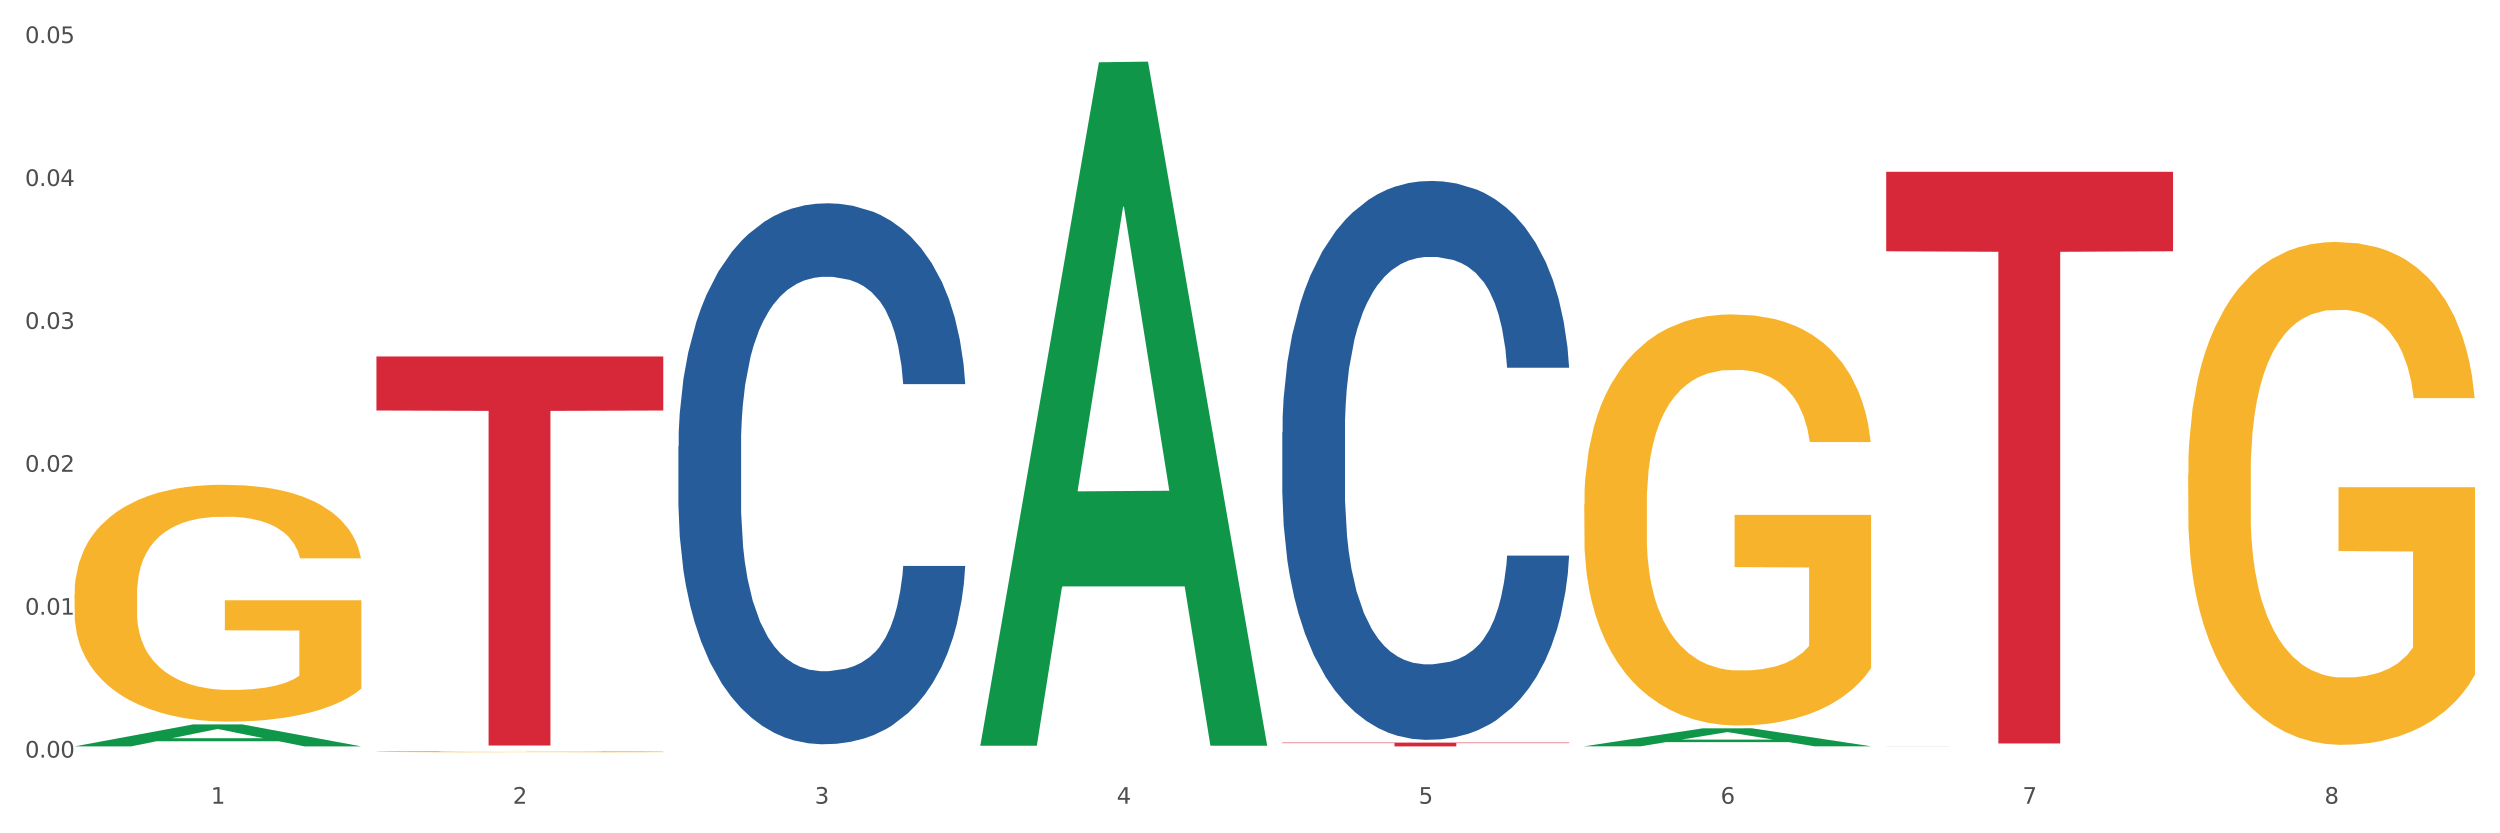
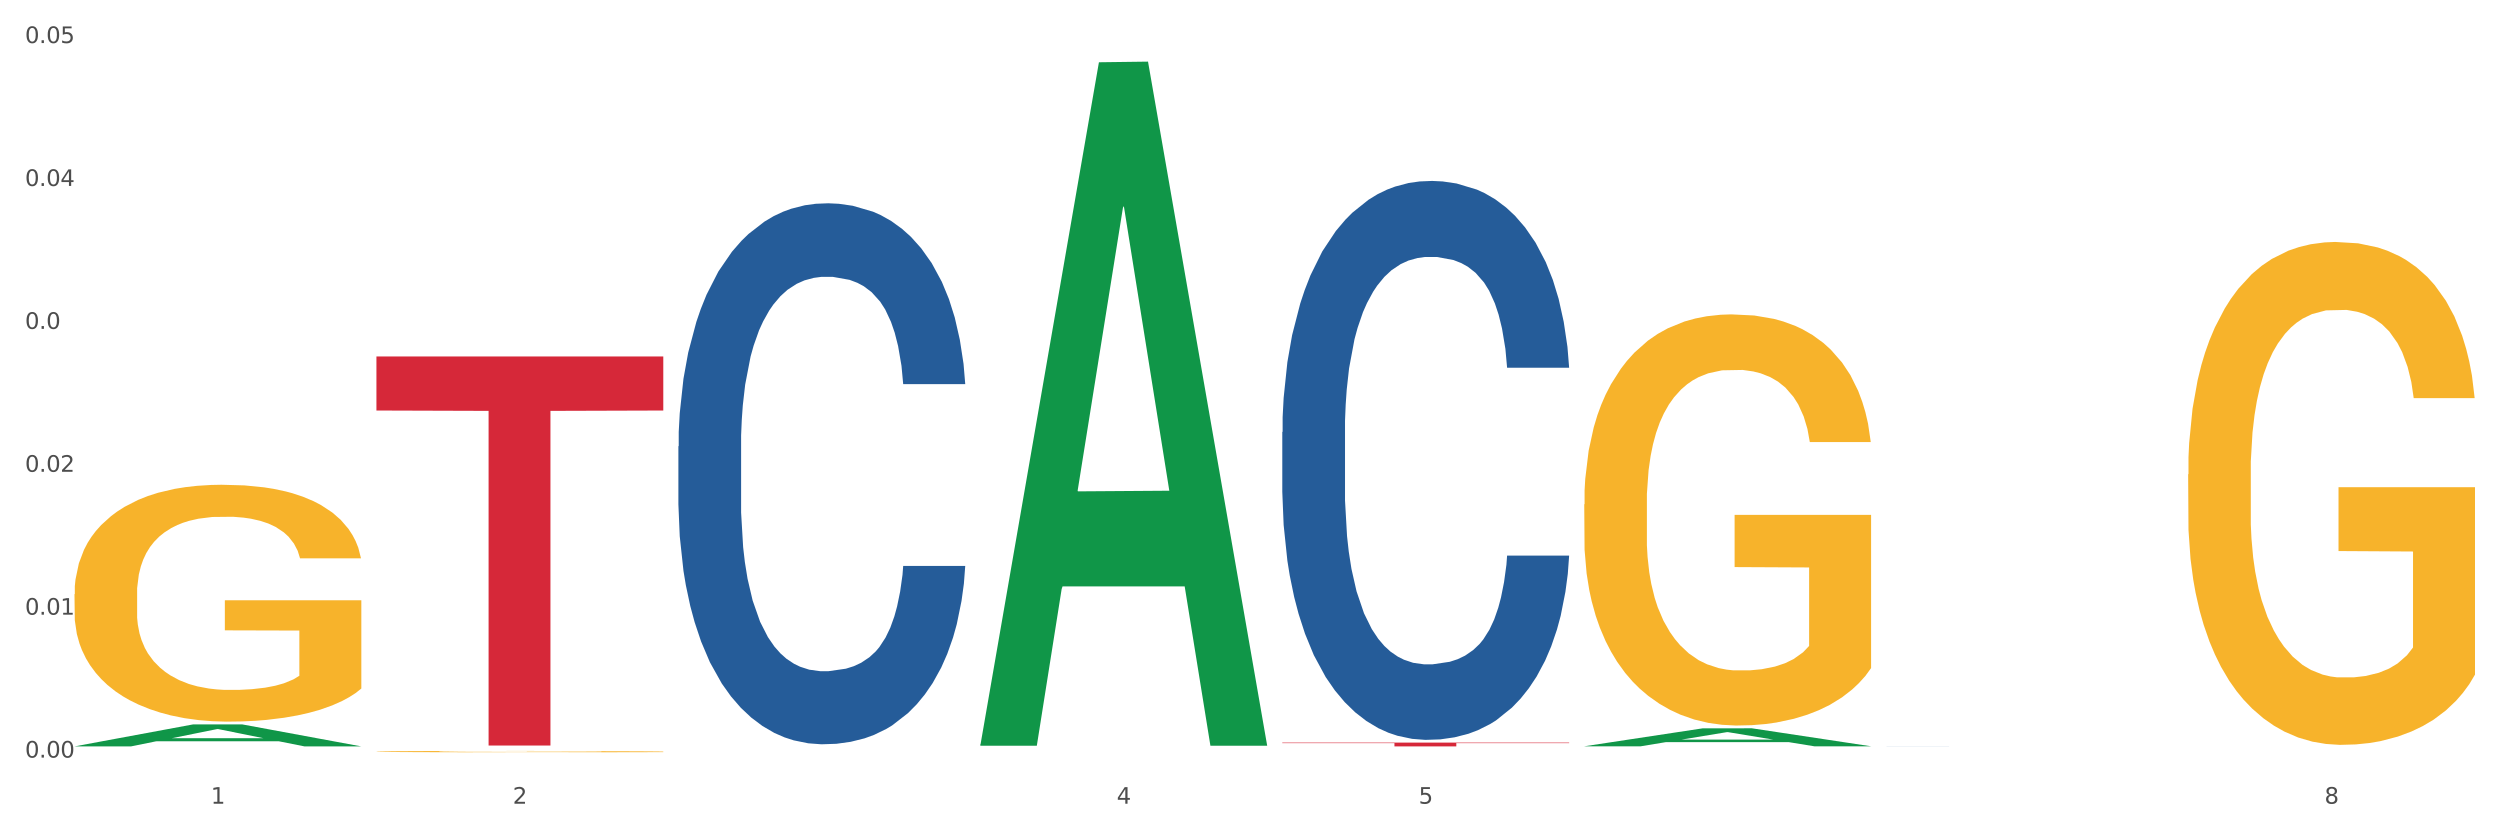
<svg xmlns="http://www.w3.org/2000/svg" xmlns:xlink="http://www.w3.org/1999/xlink" width="1080pt" height="360pt" viewBox="0 0 1080 360" version="1.1">
  <rect x="0" y="0" width="1080" height="360" fill="#333333" stroke="none" />
  <defs>
    <style type="text/css">*{stroke-linejoin: round; stroke-linecap: butt}</style>
  </defs>
  <g id="figure_1">
    <g id="patch_1">
      <path d="M 0 360  L 1080 360  L 1080 0  L 0 0  z " style="fill: #ffffff; stroke: #ffffff; stroke-linejoin: miter" />
    </g>
    <g id="axes_1">
      <g id="matplotlib.axis_1">
        <g id="xtick_1">
          <g id="text_1">
            <g style="fill: #4d4d4d" transform="translate(91.082 347.204) scale(0.096 -0.096)">
              <defs>
                <path id="DejaVuSans-31" d="M 794 531  L 1825 531  L 1825 4091  L 703 3866  L 703 4441  L 1819 4666  L 2450 4666  L 2450 531  L 3481 531  L 3481 0  L 794 0  L 794 531  z " transform="scale(0.016)" />
              </defs>
              <use xlink:href="#DejaVuSans-31" />
            </g>
          </g>
        </g>
        <g id="xtick_2">
          <g id="text_2">
            <g style="fill: #4d4d4d" transform="translate(221.525 347.204) scale(0.096 -0.096)">
              <defs>
                <path id="DejaVuSans-32" d="M 1228 531  L 3431 531  L 3431 0  L 469 0  L 469 531  Q 828 903 1448 1529  Q 2069 2156 2228 2338  Q 2531 2678 2651 2914  Q 2772 3150 2772 3378  Q 2772 3750 2511 3984  Q 2250 4219 1831 4219  Q 1534 4219 1204 4116  Q 875 4013 500 3803  L 500 4441  Q 881 4594 1212 4672  Q 1544 4750 1819 4750  Q 2544 4750 2975 4387  Q 3406 4025 3406 3419  Q 3406 3131 3298 2873  Q 3191 2616 2906 2266  Q 2828 2175 2409 1742  Q 1991 1309 1228 531  z " transform="scale(0.016)" />
              </defs>
              <use xlink:href="#DejaVuSans-32" />
            </g>
          </g>
        </g>
        <g id="xtick_3">
          <g id="text_3">
            <g style="fill: #4d4d4d" transform="translate(351.968 347.204) scale(0.096 -0.096)">
              <defs>
-                 <path id="DejaVuSans-33" d="M 2597 2516  Q 3050 2419 3304 2112  Q 3559 1806 3559 1356  Q 3559 666 3084 287  Q 2609 -91 1734 -91  Q 1441 -91 1130 -33  Q 819 25 488 141  L 488 750  Q 750 597 1062 519  Q 1375 441 1716 441  Q 2309 441 2620 675  Q 2931 909 2931 1356  Q 2931 1769 2642 2001  Q 2353 2234 1838 2234  L 1294 2234  L 1294 2753  L 1863 2753  Q 2328 2753 2575 2939  Q 2822 3125 2822 3475  Q 2822 3834 2567 4026  Q 2313 4219 1838 4219  Q 1578 4219 1281 4162  Q 984 4106 628 3988  L 628 4550  Q 988 4650 1302 4700  Q 1616 4750 1894 4750  Q 2613 4750 3031 4423  Q 3450 4097 3450 3541  Q 3450 3153 3228 2886  Q 3006 2619 2597 2516  z " transform="scale(0.016)" />
-               </defs>
+                 </defs>
              <use xlink:href="#DejaVuSans-33" />
            </g>
          </g>
        </g>
        <g id="xtick_4">
          <g id="text_4">
            <g style="fill: #4d4d4d" transform="translate(482.412 347.204) scale(0.096 -0.096)">
              <defs>
                <path id="DejaVuSans-34" d="M 2419 4116  L 825 1625  L 2419 1625  L 2419 4116  z M 2253 4666  L 3047 4666  L 3047 1625  L 3713 1625  L 3713 1100  L 3047 1100  L 3047 0  L 2419 0  L 2419 1100  L 313 1100  L 313 1709  L 2253 4666  z " transform="scale(0.016)" />
              </defs>
              <use xlink:href="#DejaVuSans-34" />
            </g>
          </g>
        </g>
        <g id="xtick_5">
          <g id="text_5">
            <g style="fill: #4d4d4d" transform="translate(612.855 347.204) scale(0.096 -0.096)">
              <defs>
                <path id="DejaVuSans-35" d="M 691 4666  L 3169 4666  L 3169 4134  L 1269 4134  L 1269 2991  Q 1406 3038 1543 3061  Q 1681 3084 1819 3084  Q 2600 3084 3056 2656  Q 3513 2228 3513 1497  Q 3513 744 3044 326  Q 2575 -91 1722 -91  Q 1428 -91 1123 -41  Q 819 9 494 109  L 494 744  Q 775 591 1075 516  Q 1375 441 1709 441  Q 2250 441 2565 725  Q 2881 1009 2881 1497  Q 2881 1984 2565 2268  Q 2250 2553 1709 2553  Q 1456 2553 1204 2497  Q 953 2441 691 2322  L 691 4666  z " transform="scale(0.016)" />
              </defs>
              <use xlink:href="#DejaVuSans-35" />
            </g>
          </g>
        </g>
        <g id="xtick_6">
          <g id="text_6">
            <g style="fill: #4d4d4d" transform="translate(743.299 347.204) scale(0.096 -0.096)">
              <defs>
-                 <path id="DejaVuSans-36" d="M 2113 2584  Q 1688 2584 1439 2293  Q 1191 2003 1191 1497  Q 1191 994 1439 701  Q 1688 409 2113 409  Q 2538 409 2786 701  Q 3034 994 3034 1497  Q 3034 2003 2786 2293  Q 2538 2584 2113 2584  z M 3366 4563  L 3366 3988  Q 3128 4100 2886 4159  Q 2644 4219 2406 4219  Q 1781 4219 1451 3797  Q 1122 3375 1075 2522  Q 1259 2794 1537 2939  Q 1816 3084 2150 3084  Q 2853 3084 3261 2657  Q 3669 2231 3669 1497  Q 3669 778 3244 343  Q 2819 -91 2113 -91  Q 1303 -91 875 529  Q 447 1150 447 2328  Q 447 3434 972 4092  Q 1497 4750 2381 4750  Q 2619 4750 2861 4703  Q 3103 4656 3366 4563  z " transform="scale(0.016)" />
-               </defs>
+                 </defs>
              <use xlink:href="#DejaVuSans-36" />
            </g>
          </g>
        </g>
        <g id="xtick_7">
          <g id="text_7">
            <g style="fill: #4d4d4d" transform="translate(873.742 347.204) scale(0.096 -0.096)">
              <defs>
-                 <path id="DejaVuSans-37" d="M 525 4666  L 3525 4666  L 3525 4397  L 1831 0  L 1172 0  L 2766 4134  L 525 4134  L 525 4666  z " transform="scale(0.016)" />
-               </defs>
+                 </defs>
              <use xlink:href="#DejaVuSans-37" />
            </g>
          </g>
        </g>
        <g id="xtick_8">
          <g id="text_8">
            <g style="fill: #4d4d4d" transform="translate(1004.185 347.204) scale(0.096 -0.096)">
              <defs>
                <path id="DejaVuSans-38" d="M 2034 2216  Q 1584 2216 1326 1975  Q 1069 1734 1069 1313  Q 1069 891 1326 650  Q 1584 409 2034 409  Q 2484 409 2743 651  Q 3003 894 3003 1313  Q 3003 1734 2745 1975  Q 2488 2216 2034 2216  z M 1403 2484  Q 997 2584 770 2862  Q 544 3141 544 3541  Q 544 4100 942 4425  Q 1341 4750 2034 4750  Q 2731 4750 3128 4425  Q 3525 4100 3525 3541  Q 3525 3141 3298 2862  Q 3072 2584 2669 2484  Q 3125 2378 3379 2068  Q 3634 1759 3634 1313  Q 3634 634 3220 271  Q 2806 -91 2034 -91  Q 1263 -91 848 271  Q 434 634 434 1313  Q 434 1759 690 2068  Q 947 2378 1403 2484  z M 1172 3481  Q 1172 3119 1398 2916  Q 1625 2713 2034 2713  Q 2441 2713 2670 2916  Q 2900 3119 2900 3481  Q 2900 3844 2670 4047  Q 2441 4250 2034 4250  Q 1625 4250 1398 4047  Q 1172 3844 1172 3481  z " transform="scale(0.016)" />
              </defs>
              <use xlink:href="#DejaVuSans-38" />
            </g>
          </g>
        </g>
        <g id="xtick_9" />
        <g id="xtick_10" />
        <g id="xtick_11" />
        <g id="xtick_12" />
        <g id="xtick_13" />
        <g id="xtick_14" />
        <g id="xtick_15" />
      </g>
      <g id="matplotlib.axis_2">
        <g id="ytick_1">
          <g id="text_9">
            <g style="fill: #4d4d4d" transform="translate(10.8 327.285) scale(0.096 -0.096)">
              <defs>
                <path id="DejaVuSans-30" d="M 2034 4250  Q 1547 4250 1301 3770  Q 1056 3291 1056 2328  Q 1056 1369 1301 889  Q 1547 409 2034 409  Q 2525 409 2770 889  Q 3016 1369 3016 2328  Q 3016 3291 2770 3770  Q 2525 4250 2034 4250  z M 2034 4750  Q 2819 4750 3233 4129  Q 3647 3509 3647 2328  Q 3647 1150 3233 529  Q 2819 -91 2034 -91  Q 1250 -91 836 529  Q 422 1150 422 2328  Q 422 3509 836 4129  Q 1250 4750 2034 4750  z " transform="scale(0.016)" />
                <path id="DejaVuSans-2e" d="M 684 794  L 1344 794  L 1344 0  L 684 0  L 684 794  z " transform="scale(0.016)" />
              </defs>
              <use xlink:href="#DejaVuSans-30" />
              <use xlink:href="#DejaVuSans-2e" transform="translate(63.623 0)" />
              <use xlink:href="#DejaVuSans-30" transform="translate(95.41 0)" />
              <use xlink:href="#DejaVuSans-30" transform="translate(159.033 0)" />
            </g>
          </g>
        </g>
        <g id="ytick_2">
          <g id="text_10">
            <g style="fill: #4d4d4d" transform="translate(10.8 265.548) scale(0.096 -0.096)">
              <use xlink:href="#DejaVuSans-30" />
              <use xlink:href="#DejaVuSans-2e" transform="translate(63.623 0)" />
              <use xlink:href="#DejaVuSans-30" transform="translate(95.41 0)" />
              <use xlink:href="#DejaVuSans-31" transform="translate(159.033 0)" />
            </g>
          </g>
        </g>
        <g id="ytick_3">
          <g id="text_11">
            <g style="fill: #4d4d4d" transform="translate(10.8 203.811) scale(0.096 -0.096)">
              <use xlink:href="#DejaVuSans-30" />
              <use xlink:href="#DejaVuSans-2e" transform="translate(63.623 0)" />
              <use xlink:href="#DejaVuSans-30" transform="translate(95.41 0)" />
              <use xlink:href="#DejaVuSans-32" transform="translate(159.033 0)" />
            </g>
          </g>
        </g>
        <g id="ytick_4">
          <g id="text_12">
            <g style="fill: #4d4d4d" transform="translate(10.8 142.074) scale(0.096 -0.096)">
              <use xlink:href="#DejaVuSans-30" />
              <use xlink:href="#DejaVuSans-2e" transform="translate(63.623 0)" />
              <use xlink:href="#DejaVuSans-30" transform="translate(95.41 0)" />
              <use xlink:href="#DejaVuSans-33" transform="translate(159.033 0)" />
            </g>
          </g>
        </g>
        <g id="ytick_5">
          <g id="text_13">
            <g style="fill: #4d4d4d" transform="translate(10.8 80.337) scale(0.096 -0.096)">
              <use xlink:href="#DejaVuSans-30" />
              <use xlink:href="#DejaVuSans-2e" transform="translate(63.623 0)" />
              <use xlink:href="#DejaVuSans-30" transform="translate(95.41 0)" />
              <use xlink:href="#DejaVuSans-34" transform="translate(159.033 0)" />
            </g>
          </g>
        </g>
        <g id="ytick_6">
          <g id="text_14">
            <g style="fill: #4d4d4d" transform="translate(10.8 18.6) scale(0.096 -0.096)">
              <use xlink:href="#DejaVuSans-30" />
              <use xlink:href="#DejaVuSans-2e" transform="translate(63.623 0)" />
              <use xlink:href="#DejaVuSans-30" transform="translate(95.41 0)" />
              <use xlink:href="#DejaVuSans-35" transform="translate(159.033 0)" />
            </g>
          </g>
        </g>
        <g id="ytick_7" />
        <g id="ytick_8" />
        <g id="ytick_9" />
        <g id="ytick_10" />
        <g id="ytick_11" />
      </g>
      <g id="PolyCollection_1">
        <path d="M 32.175 322.432  L 32.303 322.423  L 83.404 312.944  L 104.611 312.935  L 156.096 322.45  L 131.567 322.45  L 120.453 320.234  L 67.691 320.234  L 67.307 320.27  L 56.576 322.45  L 32.175 322.45  L 32.175 322.432  L 74.334 318.912  L 113.81 318.903  L 94.263 314.963  L 94.008 314.945  L 93.752 314.972  L 74.206 318.903  L 74.334 318.912  L 32.175 322.432  z " clip-path="url(#p3e77d65617)" style="fill: #109648" />
        <path d="M 684.392 217.889  L 684.538 217.727  L 684.538 211.887  L 684.831 206.858  L 686.294 194.692  L 688.489 184.634  L 690.098 179.281  L 691.707 174.901  L 693.609 170.521  L 695.95 165.979  L 700.193 159.328  L 702.827 155.921  L 706.045 152.352  L 711.898 147.161  L 716.14 144.241  L 720.53 141.808  L 727.699 138.888  L 732.38 137.59  L 737.355 136.617  L 743.353 135.968  L 747.889 135.806  L 757.838 136.292  L 766.323 137.752  L 770.42 138.888  L 775.687 140.835  L 778.467 142.132  L 783.002 144.728  L 787.684 148.135  L 790.903 151.055  L 795.731 156.57  L 799.389 162.086  L 802.754 168.899  L 804.509 173.603  L 805.826 177.983  L 806.996 183.012  L 808.167 190.961  L 781.832 190.961  L 780.808 185.283  L 779.198 179.93  L 776.857 174.739  L 774.809 171.494  L 771.298 167.439  L 768.079 164.843  L 764.714 162.897  L 760.617 161.274  L 757.399 160.463  L 752.863 159.814  L 743.939 159.977  L 737.94 161.274  L 733.843 162.897  L 731.21 164.357  L 728.869 165.979  L 726.236 168.25  L 723.163 171.657  L 720.968 174.739  L 718.774 178.632  L 717.018 182.525  L 715.409 187.067  L 714.092 191.934  L 713.068 196.963  L 712.19 203.127  L 711.459 213.347  L 711.459 235.571  L 711.751 240.6  L 712.483 247.251  L 713.361 252.28  L 714.824 258.282  L 716.14 262.338  L 718.628 268.178  L 721.407 273.044  L 723.602 276.127  L 725.797 278.722  L 729.601 282.291  L 733.843 285.211  L 737.501 286.995  L 742.475 288.617  L 745.841 289.266  L 748.767 289.591  L 755.936 289.591  L 761.056 289.104  L 766.762 287.969  L 771.151 286.509  L 774.809 284.724  L 778.906 281.804  L 781.539 279.046  L 781.539 245.142  L 749.352 244.98  L 749.352 222.432  L 808.313 222.432  L 808.313 288.617  L 805.826 292.024  L 803.046 295.106  L 800.12 297.864  L 795.731 301.271  L 790.464 304.515  L 785.782 306.786  L 780.808 308.733  L 774.955 310.517  L 767.348 312.139  L 762.666 312.788  L 756.813 313.275  L 749.937 313.437  L 743.939 313.113  L 738.086 312.302  L 731.941 310.842  L 725.943 308.733  L 721.407 306.624  L 716.872 304.028  L 712.044 300.622  L 708.24 297.377  L 705.314 294.457  L 702.095 290.726  L 698.584 285.86  L 695.95 281.48  L 693.609 276.938  L 691.122 271.098  L 689.366 266.069  L 687.611 259.742  L 686.587 255.038  L 685.416 247.738  L 684.538 237.518  L 684.392 217.889  z " clip-path="url(#p3e77d65617)" style="fill: #f7b32b" />
        <path d="M 945.279 204.918  L 945.425 204.72  L 945.425 197.576  L 945.718 191.426  L 947.181 176.544  L 949.375 164.242  L 950.985 157.695  L 952.594 152.337  L 954.496 146.98  L 956.837 141.424  L 961.08 133.289  L 963.713 129.123  L 966.932 124.757  L 972.784 118.408  L 977.027 114.837  L 981.416 111.86  L 988.585 108.289  L 993.267 106.701  L 998.242 105.511  L 1004.24 104.717  L 1008.776 104.519  L 1018.724 105.114  L 1027.21 106.9  L 1031.307 108.289  L 1036.574 110.67  L 1039.354 112.257  L 1043.889 115.432  L 1048.571 119.599  L 1051.79 123.17  L 1056.618 129.916  L 1060.275 136.662  L 1063.64 144.996  L 1065.396 150.75  L 1066.713 156.107  L 1067.883 162.258  L 1069.054 171.981  L 1042.719 171.981  L 1041.694 165.036  L 1040.085 158.488  L 1037.744 152.139  L 1035.696 148.171  L 1032.185 143.21  L 1028.966 140.036  L 1025.601 137.655  L 1021.504 135.67  L 1018.285 134.678  L 1013.75 133.885  L 1004.825 134.083  L 998.827 135.67  L 994.73 137.655  L 992.097 139.44  L 989.756 141.424  L 987.122 144.202  L 984.05 148.369  L 981.855 152.139  L 979.661 156.901  L 977.905 161.663  L 976.296 167.219  L 974.979 173.171  L 973.955 179.322  L 973.077 186.862  L 972.345 199.362  L 972.345 226.545  L 972.638 232.696  L 973.37 240.831  L 974.247 246.982  L 975.71 254.324  L 977.027 259.284  L 979.514 266.427  L 982.294 272.38  L 984.489 276.15  L 986.683 279.324  L 990.487 283.69  L 994.73 287.261  L 998.388 289.444  L 1003.362 291.428  L 1006.727 292.221  L 1009.653 292.618  L 1016.822 292.618  L 1021.943 292.023  L 1027.649 290.634  L 1032.038 288.848  L 1035.696 286.666  L 1039.792 283.094  L 1042.426 279.721  L 1042.426 238.252  L 1010.239 238.054  L 1010.239 210.474  L 1069.2 210.474  L 1069.2 291.428  L 1066.713 295.595  L 1063.933 299.365  L 1061.007 302.738  L 1056.618 306.904  L 1051.351 310.873  L 1046.669 313.651  L 1041.694 316.032  L 1035.842 318.214  L 1028.234 320.198  L 1023.553 320.992  L 1017.7 321.587  L 1010.824 321.786  L 1004.825 321.389  L 998.973 320.397  L 992.828 318.611  L 986.83 316.032  L 982.294 313.452  L 977.759 310.277  L 972.931 306.111  L 969.127 302.142  L 966.201 298.571  L 962.982 294.007  L 959.47 288.055  L 956.837 282.697  L 954.496 277.142  L 952.009 269.999  L 950.253 263.848  L 948.498 256.11  L 947.473 250.355  L 946.303 241.427  L 945.425 228.926  L 945.279 204.918  z " clip-path="url(#p3e77d65617)" style="fill: #f7b32b" />
        <path d="M 814.835 322.373  L 814.982 322.373  L 814.982 322.372  L 815.421 322.371  L 817.033 322.369  L 819.083 322.367  L 822.599 322.365  L 824.503 322.364  L 826.993 322.364  L 832.12 322.362  L 837.979 322.361  L 842.08 322.36  L 845.157 322.36  L 852.041 322.359  L 855.996 322.359  L 860.097 322.358  L 863.613 322.358  L 869.472 322.358  L 874.159 322.358  L 879.579 322.358  L 884.12 322.358  L 890.126 322.358  L 898.914 322.358  L 902.283 322.359  L 906.824 322.359  L 911.512 322.359  L 915.32 322.36  L 919.714 322.361  L 924.255 322.362  L 928.65 322.363  L 931.726 322.364  L 934.216 322.365  L 936.413 322.366  L 938.024 322.368  L 938.757 322.369  L 911.951 322.369  L 911.219 322.368  L 909.754 322.367  L 908.289 322.366  L 906.678 322.365  L 904.188 322.365  L 901.99 322.364  L 898.328 322.363  L 894.959 322.363  L 892.176 322.363  L 888.807 322.363  L 881.63 322.362  L 876.503 322.362  L 873.28 322.363  L 869.326 322.363  L 865.957 322.363  L 862.002 322.363  L 858.926 322.364  L 855.849 322.364  L 854.092 322.365  L 851.455 322.365  L 849.697 322.366  L 847.354 322.367  L 846.035 322.368  L 843.692 322.369  L 842.666 322.371  L 842.227 322.372  L 841.934 322.373  L 841.934 322.377  L 842.813 322.38  L 843.545 322.381  L 844.717 322.382  L 846.914 322.383  L 850.137 322.384  L 853.506 322.385  L 856.289 322.386  L 858.926 322.386  L 861.562 322.387  L 864.785 322.387  L 867.421 322.387  L 871.376 322.387  L 876.064 322.387  L 879.726 322.387  L 887.196 322.387  L 890.565 322.387  L 893.788 322.387  L 897.303 322.387  L 900.086 322.386  L 901.697 322.386  L 904.334 322.385  L 906.385 322.385  L 908.142 322.384  L 909.314 322.383  L 910.633 322.382  L 911.658 322.381  L 911.951 322.381  L 938.757 322.381  L 938.171 322.382  L 937.145 322.383  L 935.095 322.384  L 933.483 322.385  L 930.993 322.386  L 928.357 322.387  L 924.695 322.388  L 921.326 322.389  L 917.81 322.39  L 914.002 322.39  L 907.117 322.391  L 904.627 322.391  L 899.354 322.392  L 895.252 322.392  L 889.247 322.392  L 883.095 322.392  L 876.65 322.392  L 870.937 322.392  L 864.638 322.392  L 860.683 322.392  L 856.289 322.391  L 851.162 322.391  L 846.328 322.39  L 841.788 322.39  L 837.54 322.389  L 833.585 322.388  L 828.458 322.387  L 824.649 322.386  L 821.866 322.384  L 819.962 322.383  L 818.058 322.382  L 817.033 322.381  L 815.421 322.379  L 814.835 322.377  L 814.835 322.373  z " clip-path="url(#p3e77d65617)" style="fill: #255c99" />
        <path d="M 553.949 186.656  L 554.095 186.435  L 554.095 180.261  L 554.535 171.881  L 556.146 156.445  L 558.196 144.757  L 561.712 131.085  L 563.616 125.352  L 566.106 118.957  L 571.233 108.592  L 577.092 99.771  L 581.194 94.92  L 584.27 91.833  L 591.154 86.32  L 595.109 83.894  L 599.211 81.909  L 602.726 80.586  L 608.585 79.043  L 613.273 78.381  L 618.692 78.161  L 623.233 78.381  L 629.239 79.263  L 638.028 81.909  L 641.397 83.453  L 645.937 86.099  L 650.625 89.628  L 654.433 93.156  L 658.828 98.228  L 663.368 104.843  L 667.763 113.223  L 670.839 120.941  L 673.329 129.1  L 675.526 139.024  L 677.137 149.829  L 677.87 158.871  L 651.064 158.871  L 650.332 150.711  L 648.867 141.891  L 647.402 135.937  L 645.791 131.085  L 643.301 125.572  L 641.104 122.044  L 637.442 117.854  L 634.073 115.208  L 631.289 113.664  L 627.92 112.341  L 620.743 111.018  L 615.616 111.018  L 612.394 111.459  L 608.439 112.562  L 605.07 114.105  L 601.115 116.751  L 598.039 119.618  L 594.963 123.367  L 593.205 126.013  L 590.568 130.865  L 588.811 134.834  L 586.467 141.67  L 585.149 146.521  L 582.805 159.091  L 581.78 168.353  L 581.34 174.748  L 581.047 181.805  L 581.047 216.205  L 581.926 231.642  L 582.658 238.257  L 583.83 245.755  L 586.027 255.458  L 589.25 264.94  L 592.619 271.776  L 595.402 275.966  L 598.039 279.053  L 600.675 281.479  L 603.898 283.684  L 606.535 285.007  L 610.489 286.331  L 615.177 286.992  L 618.839 286.992  L 626.309 285.889  L 629.678 284.787  L 632.901 283.243  L 636.416 280.818  L 639.199 278.171  L 640.811 276.187  L 643.447 271.997  L 645.498 267.586  L 647.256 262.514  L 648.428 258.104  L 649.746 251.489  L 650.771 243.991  L 651.064 240.022  L 677.87 240.022  L 677.284 247.96  L 676.259 255.678  L 674.208 266.043  L 672.597 271.997  L 670.106 279.274  L 667.47 285.448  L 663.808 292.285  L 660.439 297.356  L 656.923 301.767  L 653.115 305.736  L 646.23 311.249  L 643.74 312.793  L 638.467 315.439  L 634.366 316.983  L 628.36 318.526  L 622.208 319.408  L 615.763 319.629  L 610.05 319.188  L 603.751 317.865  L 599.797 316.542  L 595.402 314.557  L 590.275 311.47  L 585.442 307.721  L 580.901 303.31  L 576.653 298.239  L 572.698 292.505  L 567.571 283.023  L 563.763 273.761  L 560.98 265.161  L 559.075 257.884  L 557.171 248.622  L 556.146 242.227  L 554.535 226.79  L 553.949 212.457  L 553.949 186.656  z " clip-path="url(#p3e77d65617)" style="fill: #255c99" />
        <path d="M 162.618 324.681  L 162.765 324.681  L 162.765 324.662  L 163.057 324.646  L 164.52 324.606  L 166.715 324.574  L 168.324 324.557  L 169.934 324.542  L 171.836 324.528  L 174.177 324.514  L 178.419 324.492  L 181.053 324.481  L 184.272 324.47  L 190.124 324.453  L 194.367 324.443  L 198.756 324.435  L 205.925 324.426  L 210.607 324.422  L 215.581 324.419  L 221.58 324.417  L 226.115 324.416  L 236.064 324.418  L 244.55 324.422  L 248.646 324.426  L 253.913 324.432  L 256.693 324.436  L 261.229 324.445  L 265.91 324.456  L 269.129 324.465  L 273.957 324.483  L 277.615 324.501  L 280.98 324.523  L 282.736 324.538  L 284.052 324.552  L 285.223 324.569  L 286.393 324.594  L 260.058 324.594  L 259.034 324.576  L 257.425 324.559  L 255.084 324.542  L 253.036 324.531  L 249.524 324.518  L 246.305 324.51  L 242.94 324.504  L 238.844 324.498  L 235.625 324.496  L 231.09 324.494  L 222.165 324.494  L 216.166 324.498  L 212.07 324.504  L 209.436 324.508  L 207.095 324.514  L 204.462 324.521  L 201.389 324.532  L 199.195 324.542  L 197 324.555  L 195.245 324.567  L 193.635 324.582  L 192.319 324.598  L 191.294 324.614  L 190.417 324.634  L 189.685 324.667  L 189.685 324.739  L 189.978 324.755  L 190.709 324.776  L 191.587 324.793  L 193.05 324.812  L 194.367 324.825  L 196.854 324.844  L 199.634 324.86  L 201.828 324.87  L 204.023 324.878  L 207.827 324.89  L 212.07 324.899  L 215.727 324.905  L 220.702 324.91  L 224.067 324.912  L 226.993 324.913  L 234.162 324.913  L 239.283 324.912  L 244.989 324.908  L 249.378 324.903  L 253.036 324.898  L 257.132 324.888  L 259.766 324.879  L 259.766 324.77  L 227.578 324.769  L 227.578 324.696  L 286.54 324.696  L 286.54 324.91  L 284.052 324.921  L 281.273 324.931  L 278.346 324.94  L 273.957 324.951  L 268.69 324.962  L 264.008 324.969  L 259.034 324.975  L 253.182 324.981  L 245.574 324.986  L 240.892 324.988  L 235.04 324.99  L 228.164 324.991  L 222.165 324.989  L 216.313 324.987  L 210.168 324.982  L 204.169 324.975  L 199.634 324.968  L 195.098 324.96  L 190.27 324.949  L 186.466 324.939  L 183.54 324.929  L 180.321 324.917  L 176.81 324.901  L 174.177 324.887  L 171.836 324.872  L 169.348 324.854  L 167.593 324.837  L 165.837 324.817  L 164.813 324.802  L 163.643 324.778  L 162.765 324.745  L 162.618 324.681  z " clip-path="url(#p3e77d65617)" style="fill: #f7b32b" />
        <path d="M 162.618 153.983  L 286.54 153.983  L 286.54 177.343  L 237.793 177.501  L 237.793 322.083  L 211.071 322.083  L 211.071 177.501  L 162.618 177.343  L 162.618 154.141  L 162.618 153.983  z " clip-path="url(#p3e77d65617)" style="fill: #d62839" />
        <path d="M 553.949 320.817  L 677.87 320.817  L 677.87 321.044  L 629.124 321.045  L 629.124 322.45  L 602.401 322.45  L 602.401 321.045  L 553.949 321.044  L 553.949 320.818  L 553.949 320.817  z " clip-path="url(#p3e77d65617)" style="fill: #d62839" />
-         <path d="M 814.835 74.23  L 938.757 74.23  L 938.757 108.546  L 890.01 108.778  L 890.01 321.17  L 863.288 321.17  L 863.288 108.778  L 814.835 108.546  L 814.835 74.462  L 814.835 74.23  z " clip-path="url(#p3e77d65617)" style="fill: #d62839" />
        <path d="M 293.062 192.83  L 293.208 192.616  L 293.208 186.64  L 293.648 178.529  L 295.259 163.588  L 297.31 152.276  L 300.825 139.043  L 302.729 133.493  L 305.22 127.304  L 310.346 117.272  L 316.205 108.734  L 320.307 104.039  L 323.383 101.051  L 330.267 95.715  L 334.222 93.367  L 338.324 91.446  L 341.839 90.165  L 347.698 88.671  L 352.386 88.031  L 357.806 87.817  L 362.346 88.031  L 368.352 88.885  L 377.141 91.446  L 380.51 92.94  L 385.051 95.501  L 389.738 98.916  L 393.546 102.331  L 397.941 107.24  L 402.482 113.644  L 406.876 121.754  L 409.952 129.225  L 412.442 137.122  L 414.639 146.727  L 416.251 157.185  L 416.983 165.936  L 390.177 165.936  L 389.445 158.039  L 387.98 149.501  L 386.515 143.738  L 384.904 139.043  L 382.414 133.707  L 380.217 130.292  L 376.555 126.236  L 373.186 123.675  L 370.403 122.181  L 367.034 120.9  L 359.856 119.62  L 354.729 119.62  L 351.507 120.047  L 347.552 121.114  L 344.183 122.608  L 340.228 125.169  L 337.152 127.944  L 334.076 131.572  L 332.318 134.134  L 329.682 138.829  L 327.924 142.671  L 325.58 149.288  L 324.262 153.984  L 321.918 166.15  L 320.893 175.114  L 320.453 181.304  L 320.16 188.134  L 320.16 221.43  L 321.039 236.371  L 321.772 242.774  L 322.944 250.031  L 325.141 259.423  L 328.363 268.601  L 331.732 275.217  L 334.515 279.273  L 337.152 282.261  L 339.789 284.609  L 343.011 286.743  L 345.648 288.024  L 349.603 289.304  L 354.29 289.945  L 357.952 289.945  L 365.422 288.877  L 368.791 287.81  L 372.014 286.316  L 375.529 283.968  L 378.313 281.407  L 379.924 279.486  L 382.56 275.431  L 384.611 271.162  L 386.369 266.253  L 387.541 261.984  L 388.859 255.581  L 389.884 248.324  L 390.177 244.482  L 416.983 244.482  L 416.397 252.166  L 415.372 259.636  L 413.321 269.668  L 411.71 275.431  L 409.22 282.474  L 406.583 288.45  L 402.921 295.067  L 399.552 299.976  L 396.037 304.245  L 392.228 308.087  L 385.344 313.423  L 382.853 314.917  L 377.58 317.478  L 373.479 318.972  L 367.473 320.466  L 361.321 321.32  L 354.876 321.534  L 349.163 321.107  L 342.865 319.826  L 338.91 318.545  L 334.515 316.625  L 329.389 313.636  L 324.555 310.008  L 320.014 305.739  L 315.766 300.83  L 311.811 295.281  L 306.684 286.103  L 302.876 277.138  L 300.093 268.814  L 298.189 261.771  L 296.284 252.806  L 295.259 246.616  L 293.648 231.676  L 293.062 217.802  L 293.062 192.83  z " clip-path="url(#p3e77d65617)" style="fill: #255c99" />
        <path d="M 32.175 256.7  L 32.321 256.607  L 32.321 253.242  L 32.614 250.345  L 34.077 243.336  L 36.272 237.541  L 37.881 234.457  L 39.49 231.934  L 41.392 229.41  L 43.733 226.794  L 47.976 222.962  L 50.61 220.999  L 53.828 218.943  L 59.681 215.952  L 63.923 214.27  L 68.313 212.868  L 75.482 211.186  L 80.163 210.438  L 85.138 209.878  L 91.136 209.504  L 95.672 209.41  L 105.621 209.691  L 114.106 210.532  L 118.203 211.186  L 123.47 212.307  L 126.25 213.055  L 130.785 214.55  L 135.467 216.513  L 138.686 218.195  L 143.514 221.373  L 147.172 224.551  L 150.537 228.476  L 152.292 231.186  L 153.609 233.709  L 154.779 236.607  L 155.95 241.186  L 129.615 241.186  L 128.591 237.915  L 126.981 234.831  L 124.64 231.84  L 122.592 229.971  L 119.081 227.635  L 115.862 226.139  L 112.497 225.018  L 108.4 224.083  L 105.182 223.616  L 100.646 223.242  L 91.722 223.336  L 85.723 224.083  L 81.626 225.018  L 78.993 225.859  L 76.652 226.794  L 74.019 228.102  L 70.946 230.065  L 68.752 231.84  L 66.557 234.083  L 64.801 236.326  L 63.192 238.943  L 61.875 241.747  L 60.851 244.644  L 59.973 248.195  L 59.242 254.083  L 59.242 266.887  L 59.534 269.784  L 60.266 273.616  L 61.144 276.513  L 62.607 279.971  L 63.923 282.308  L 66.411 285.672  L 69.19 288.476  L 71.385 290.252  L 73.58 291.747  L 77.384 293.803  L 81.626 295.485  L 85.284 296.513  L 90.259 297.448  L 93.624 297.822  L 96.55 298.009  L 103.719 298.009  L 108.839 297.728  L 114.545 297.074  L 118.934 296.233  L 122.592 295.205  L 126.689 293.523  L 129.322 291.934  L 129.322 272.401  L 97.135 272.308  L 97.135 259.317  L 156.096 259.317  L 156.096 297.448  L 153.609 299.411  L 150.829 301.186  L 147.903 302.775  L 143.514 304.738  L 138.247 306.607  L 133.565 307.915  L 128.591 309.037  L 122.738 310.065  L 115.131 310.999  L 110.449 311.373  L 104.596 311.654  L 97.72 311.747  L 91.722 311.56  L 85.869 311.093  L 79.724 310.252  L 73.726 309.037  L 69.19 307.822  L 64.655 306.326  L 59.827 304.364  L 56.023 302.495  L 53.097 300.812  L 49.878 298.663  L 46.367 295.859  L 43.733 293.336  L 41.392 290.719  L 38.905 287.354  L 37.149 284.457  L 35.394 280.812  L 34.37 278.102  L 33.199 273.896  L 32.321 268.009  L 32.175 256.7  z " clip-path="url(#p3e77d65617)" style="fill: #f7b32b" />
        <path d="M 423.505 321.601  L 423.633 321.323  L 474.734 26.898  L 495.942 26.621  L 547.426 322.156  L 522.898 322.156  L 511.783 253.337  L 459.021 253.337  L 458.637 254.446  L 447.906 322.156  L 423.505 322.156  L 423.505 321.601  L 465.664 212.267  L 505.14 211.989  L 485.594 89.613  L 485.338 89.058  L 485.083 89.89  L 465.536 211.989  L 465.664 212.267  L 423.505 321.601  z " clip-path="url(#p3e77d65617)" style="fill: #109648" />
        <path d="M 684.392 322.388  L 684.52 322.38  L 735.621 314.633  L 756.828 314.625  L 808.313 322.402  L 783.784 322.402  L 772.67 320.591  L 719.908 320.591  L 719.524 320.621  L 708.793 322.402  L 684.392 322.402  L 684.392 322.388  L 726.551 319.511  L 766.027 319.503  L 746.48 316.283  L 746.225 316.268  L 745.969 316.29  L 726.423 319.503  L 726.551 319.511  L 684.392 322.388  z " clip-path="url(#p3e77d65617)" style="fill: #109648" />
      </g>
    </g>
  </g>
  <defs>
    <clipPath id="p3e77d65617">
      <rect x="32.175" y="11.702" width="1037.025" height="328.207" />
    </clipPath>
  </defs>
</svg>